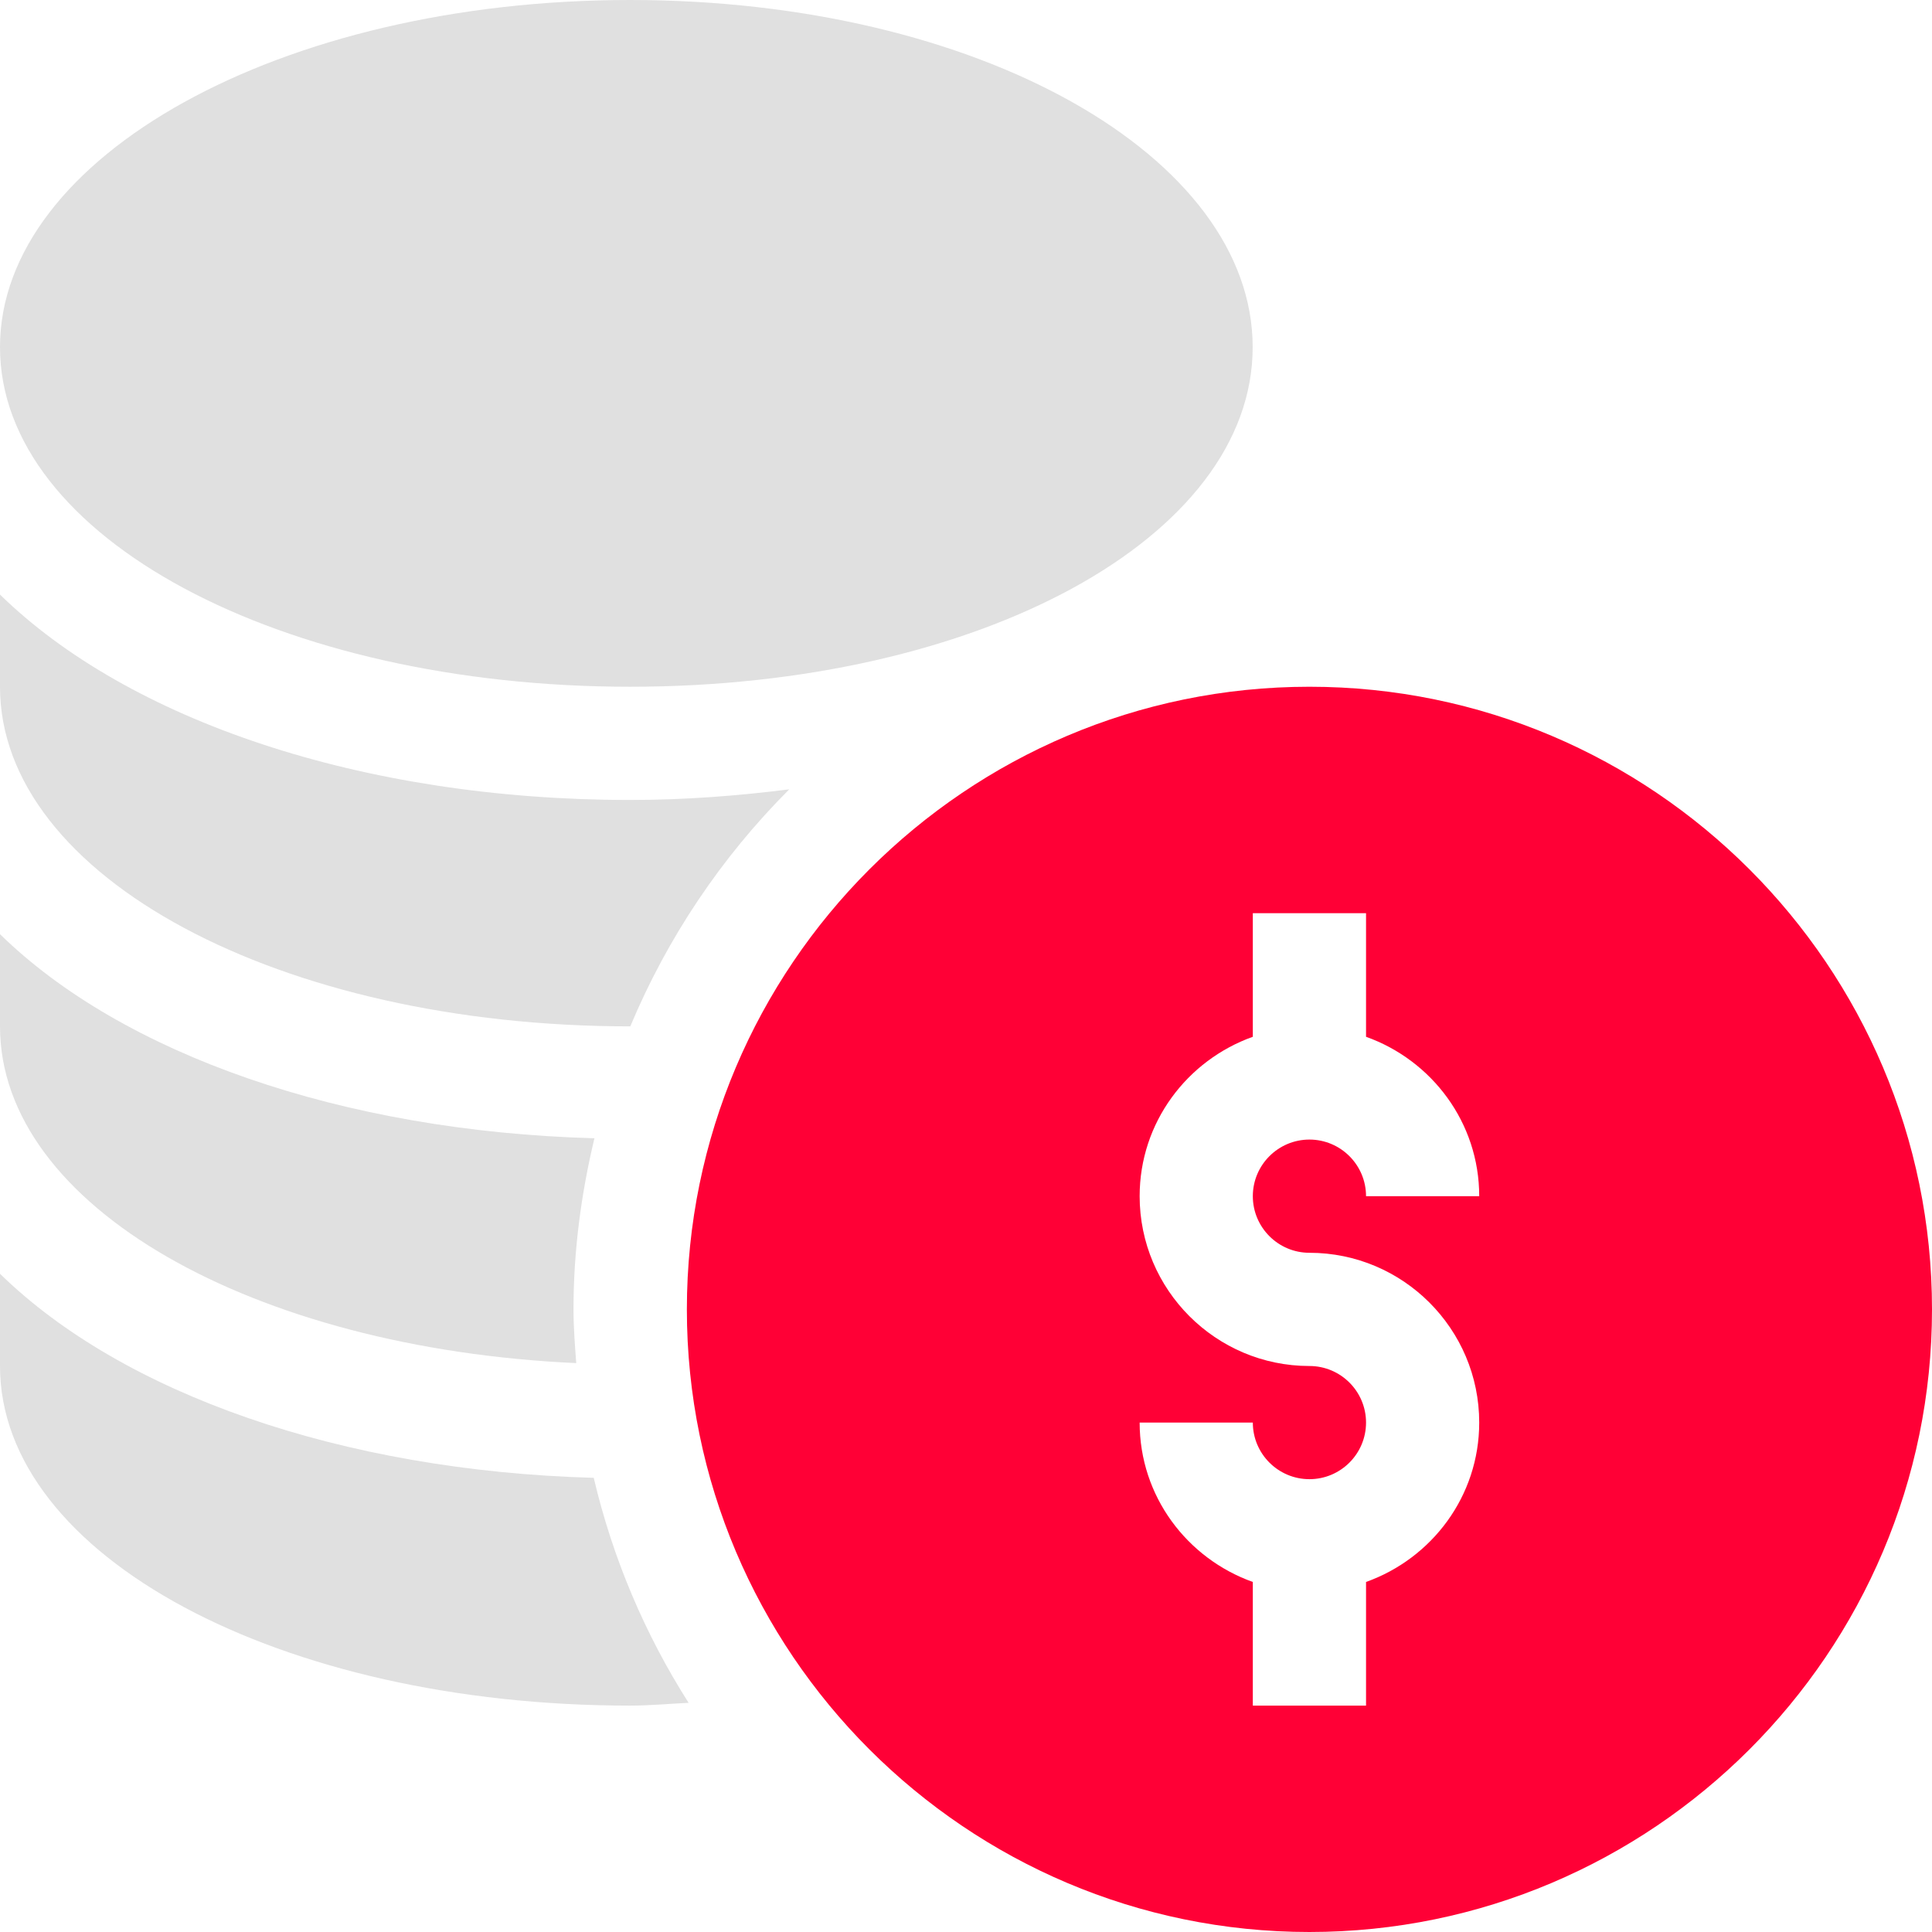
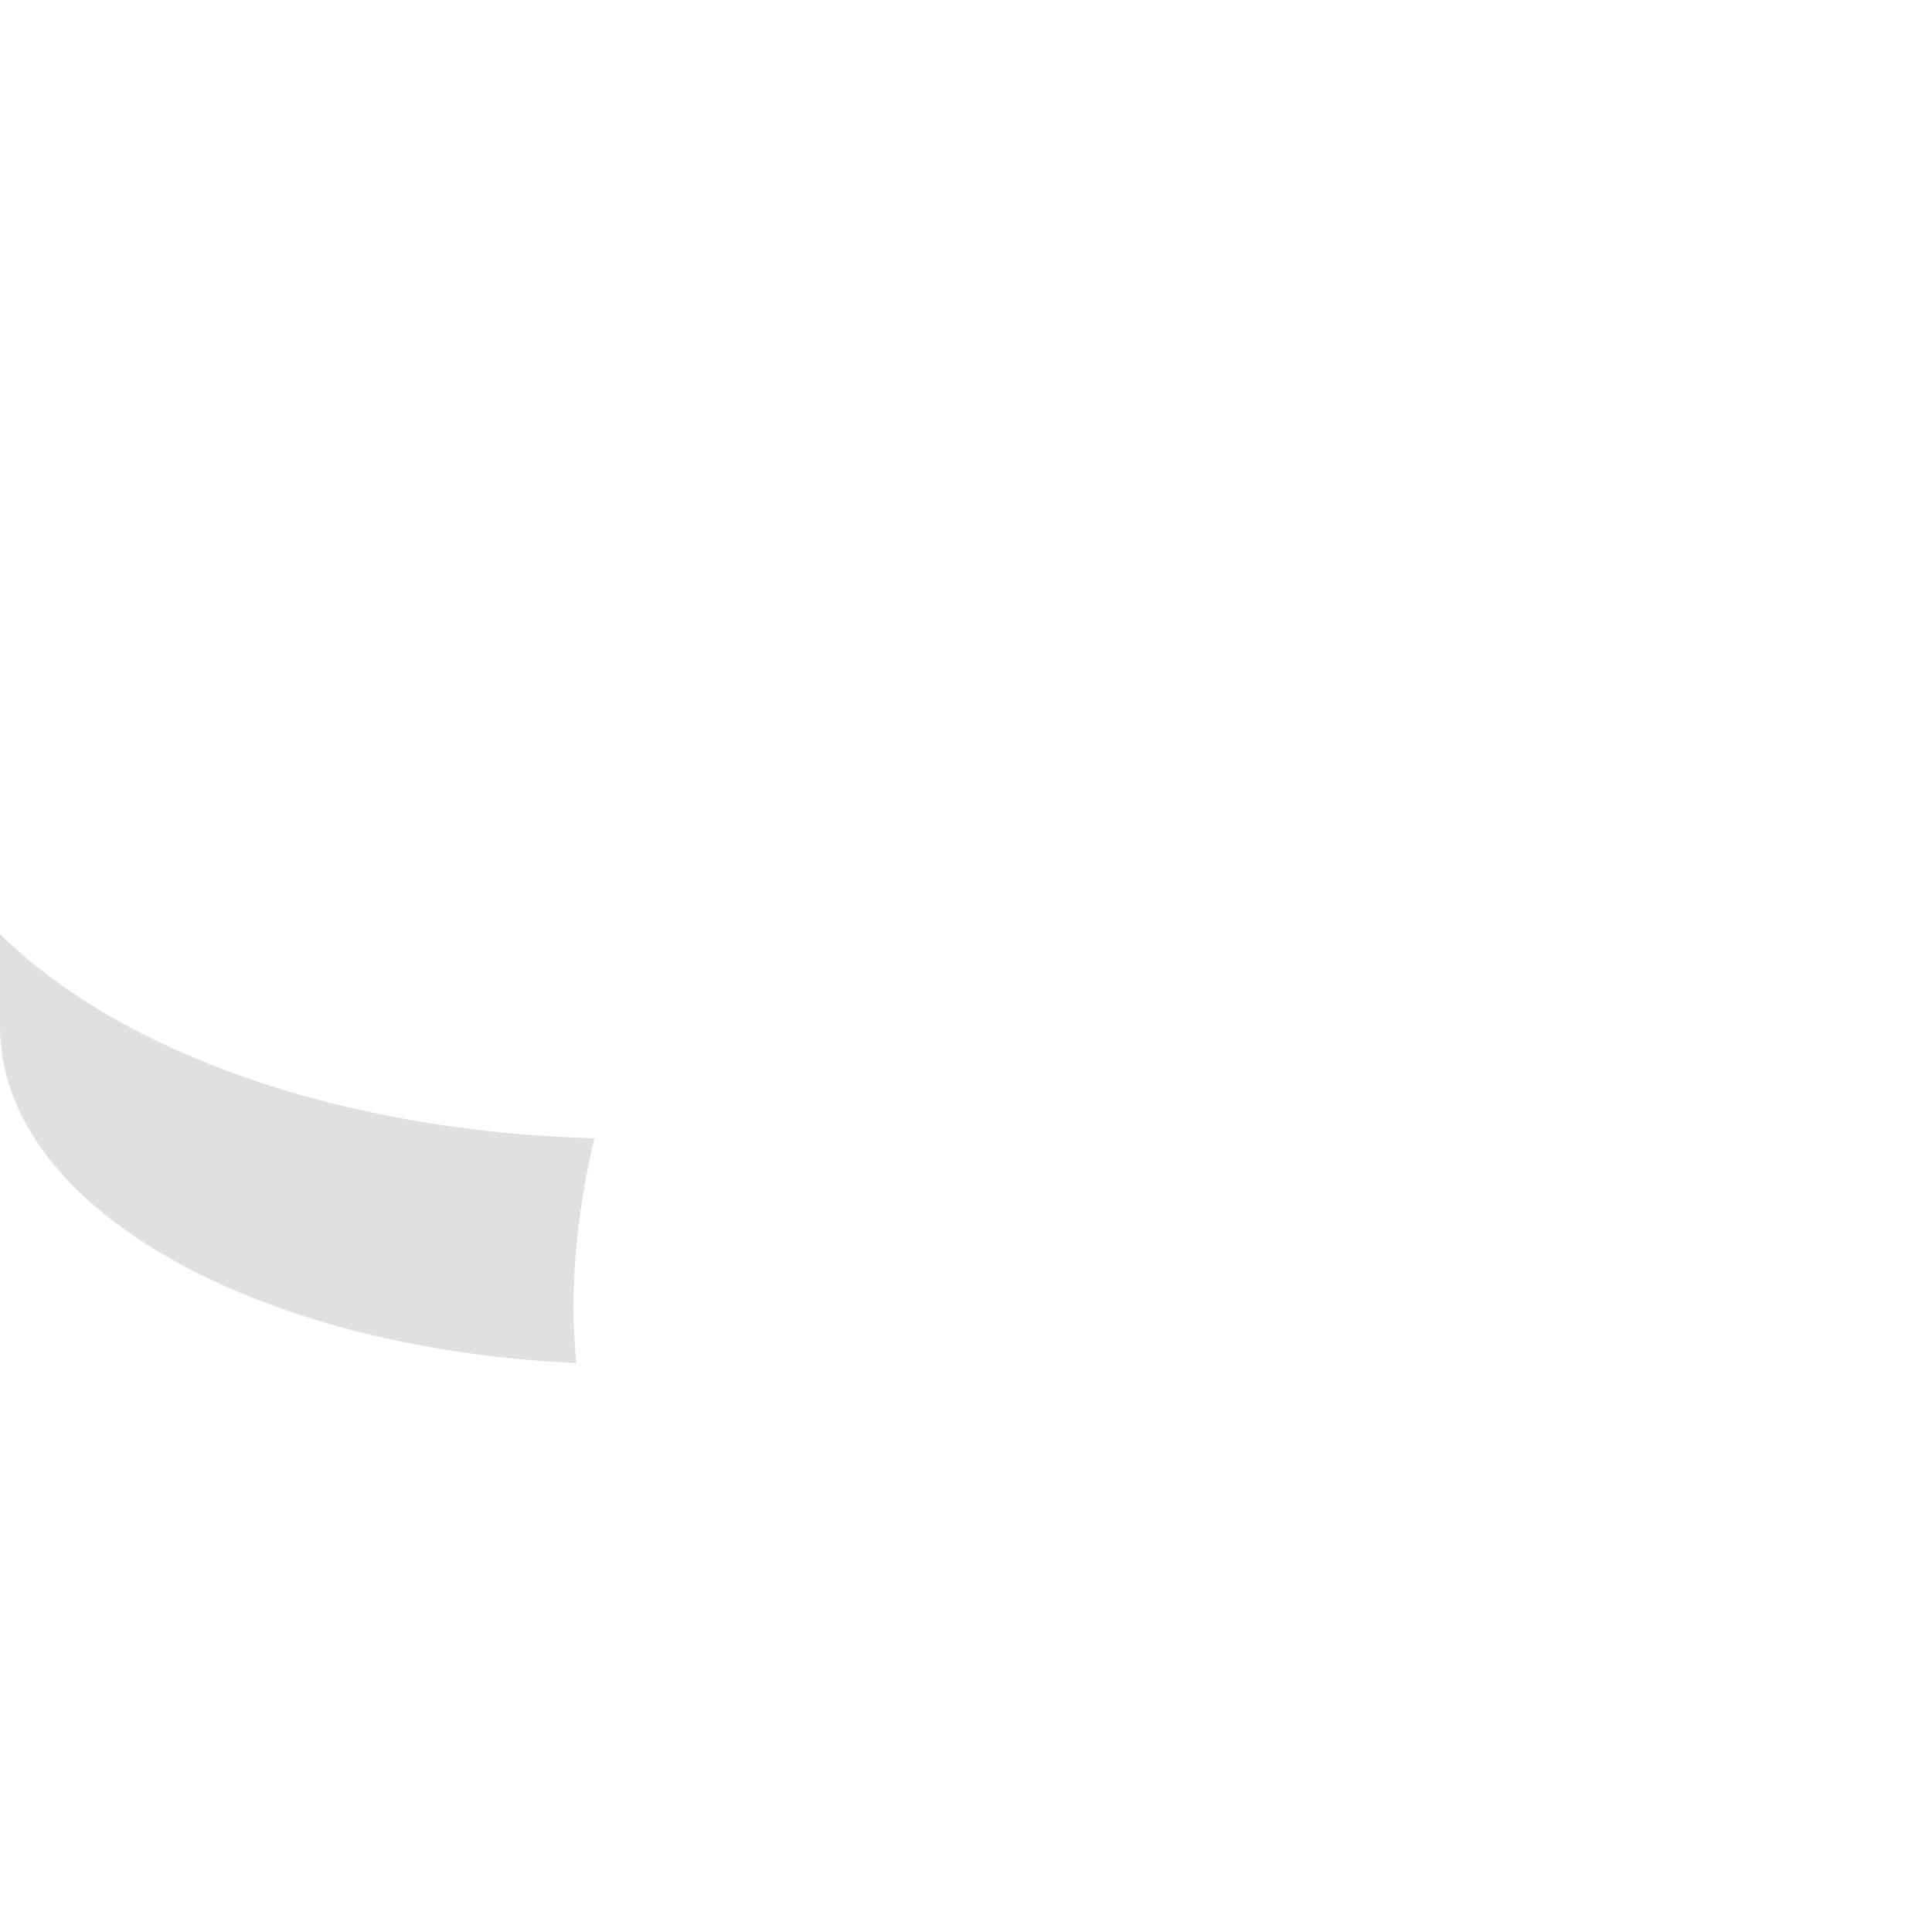
<svg xmlns="http://www.w3.org/2000/svg" width="50" height="50" viewBox="0 0 50 50" fill="none">
-   <path d="M33.888 17.773C25.004 17.773 17.776 25.002 17.776 33.887C17.776 42.772 25.004 50 33.888 50C42.772 50 50 42.772 50 33.887C50 25.002 42.772 17.773 33.888 17.773ZM33.888 32.422C36.311 32.422 38.282 34.393 38.282 36.816C38.282 38.724 37.054 40.334 35.353 40.941V44.141H32.423V40.941C30.722 40.334 29.494 38.724 29.494 36.816H32.423C32.423 37.625 33.08 38.281 33.888 38.281C34.696 38.281 35.353 37.625 35.353 36.816C35.353 36.008 34.696 35.352 33.888 35.352C31.465 35.352 29.494 33.38 29.494 30.957C29.494 29.05 30.722 27.439 32.423 26.832V23.633H35.353V26.832C37.054 27.439 38.282 29.05 38.282 30.957H35.353C35.353 30.149 34.696 29.492 33.888 29.492C33.08 29.492 32.423 30.149 32.423 30.957C32.423 31.765 33.08 32.422 33.888 32.422Z" fill="#FF0036" />
-   <path d="M16.307 17.773C25.342 17.773 32.419 13.912 32.419 8.984C32.419 4.056 25.342 0 16.307 0C7.273 0 0 4.056 0 8.984C0 13.912 7.273 17.773 16.307 17.773Z" fill="#E0E0E0" />
-   <path d="M0 32.965V35.352C0 40.28 7.273 44.141 16.307 44.141C16.82 44.141 17.316 44.093 17.821 44.069C16.697 42.302 15.859 40.342 15.366 38.246C8.833 38.066 3.16 36.058 0 32.965Z" fill="#E0E0E0" />
  <path d="M14.913 35.277C14.879 34.816 14.842 34.356 14.842 33.887C14.842 32.36 15.043 30.882 15.384 29.458C8.842 29.28 3.163 27.272 0 24.176V26.562C0 31.229 6.568 34.897 14.913 35.277Z" fill="#E0E0E0" />
-   <path d="M16.307 26.562C16.309 26.562 16.31 26.562 16.312 26.562C17.278 24.253 18.682 22.172 20.426 20.428C19.103 20.595 17.736 20.703 16.307 20.703C9.353 20.703 3.313 18.629 0 15.387V17.773C0 22.701 7.273 26.562 16.307 26.562Z" fill="#E0E0E0" />
</svg>